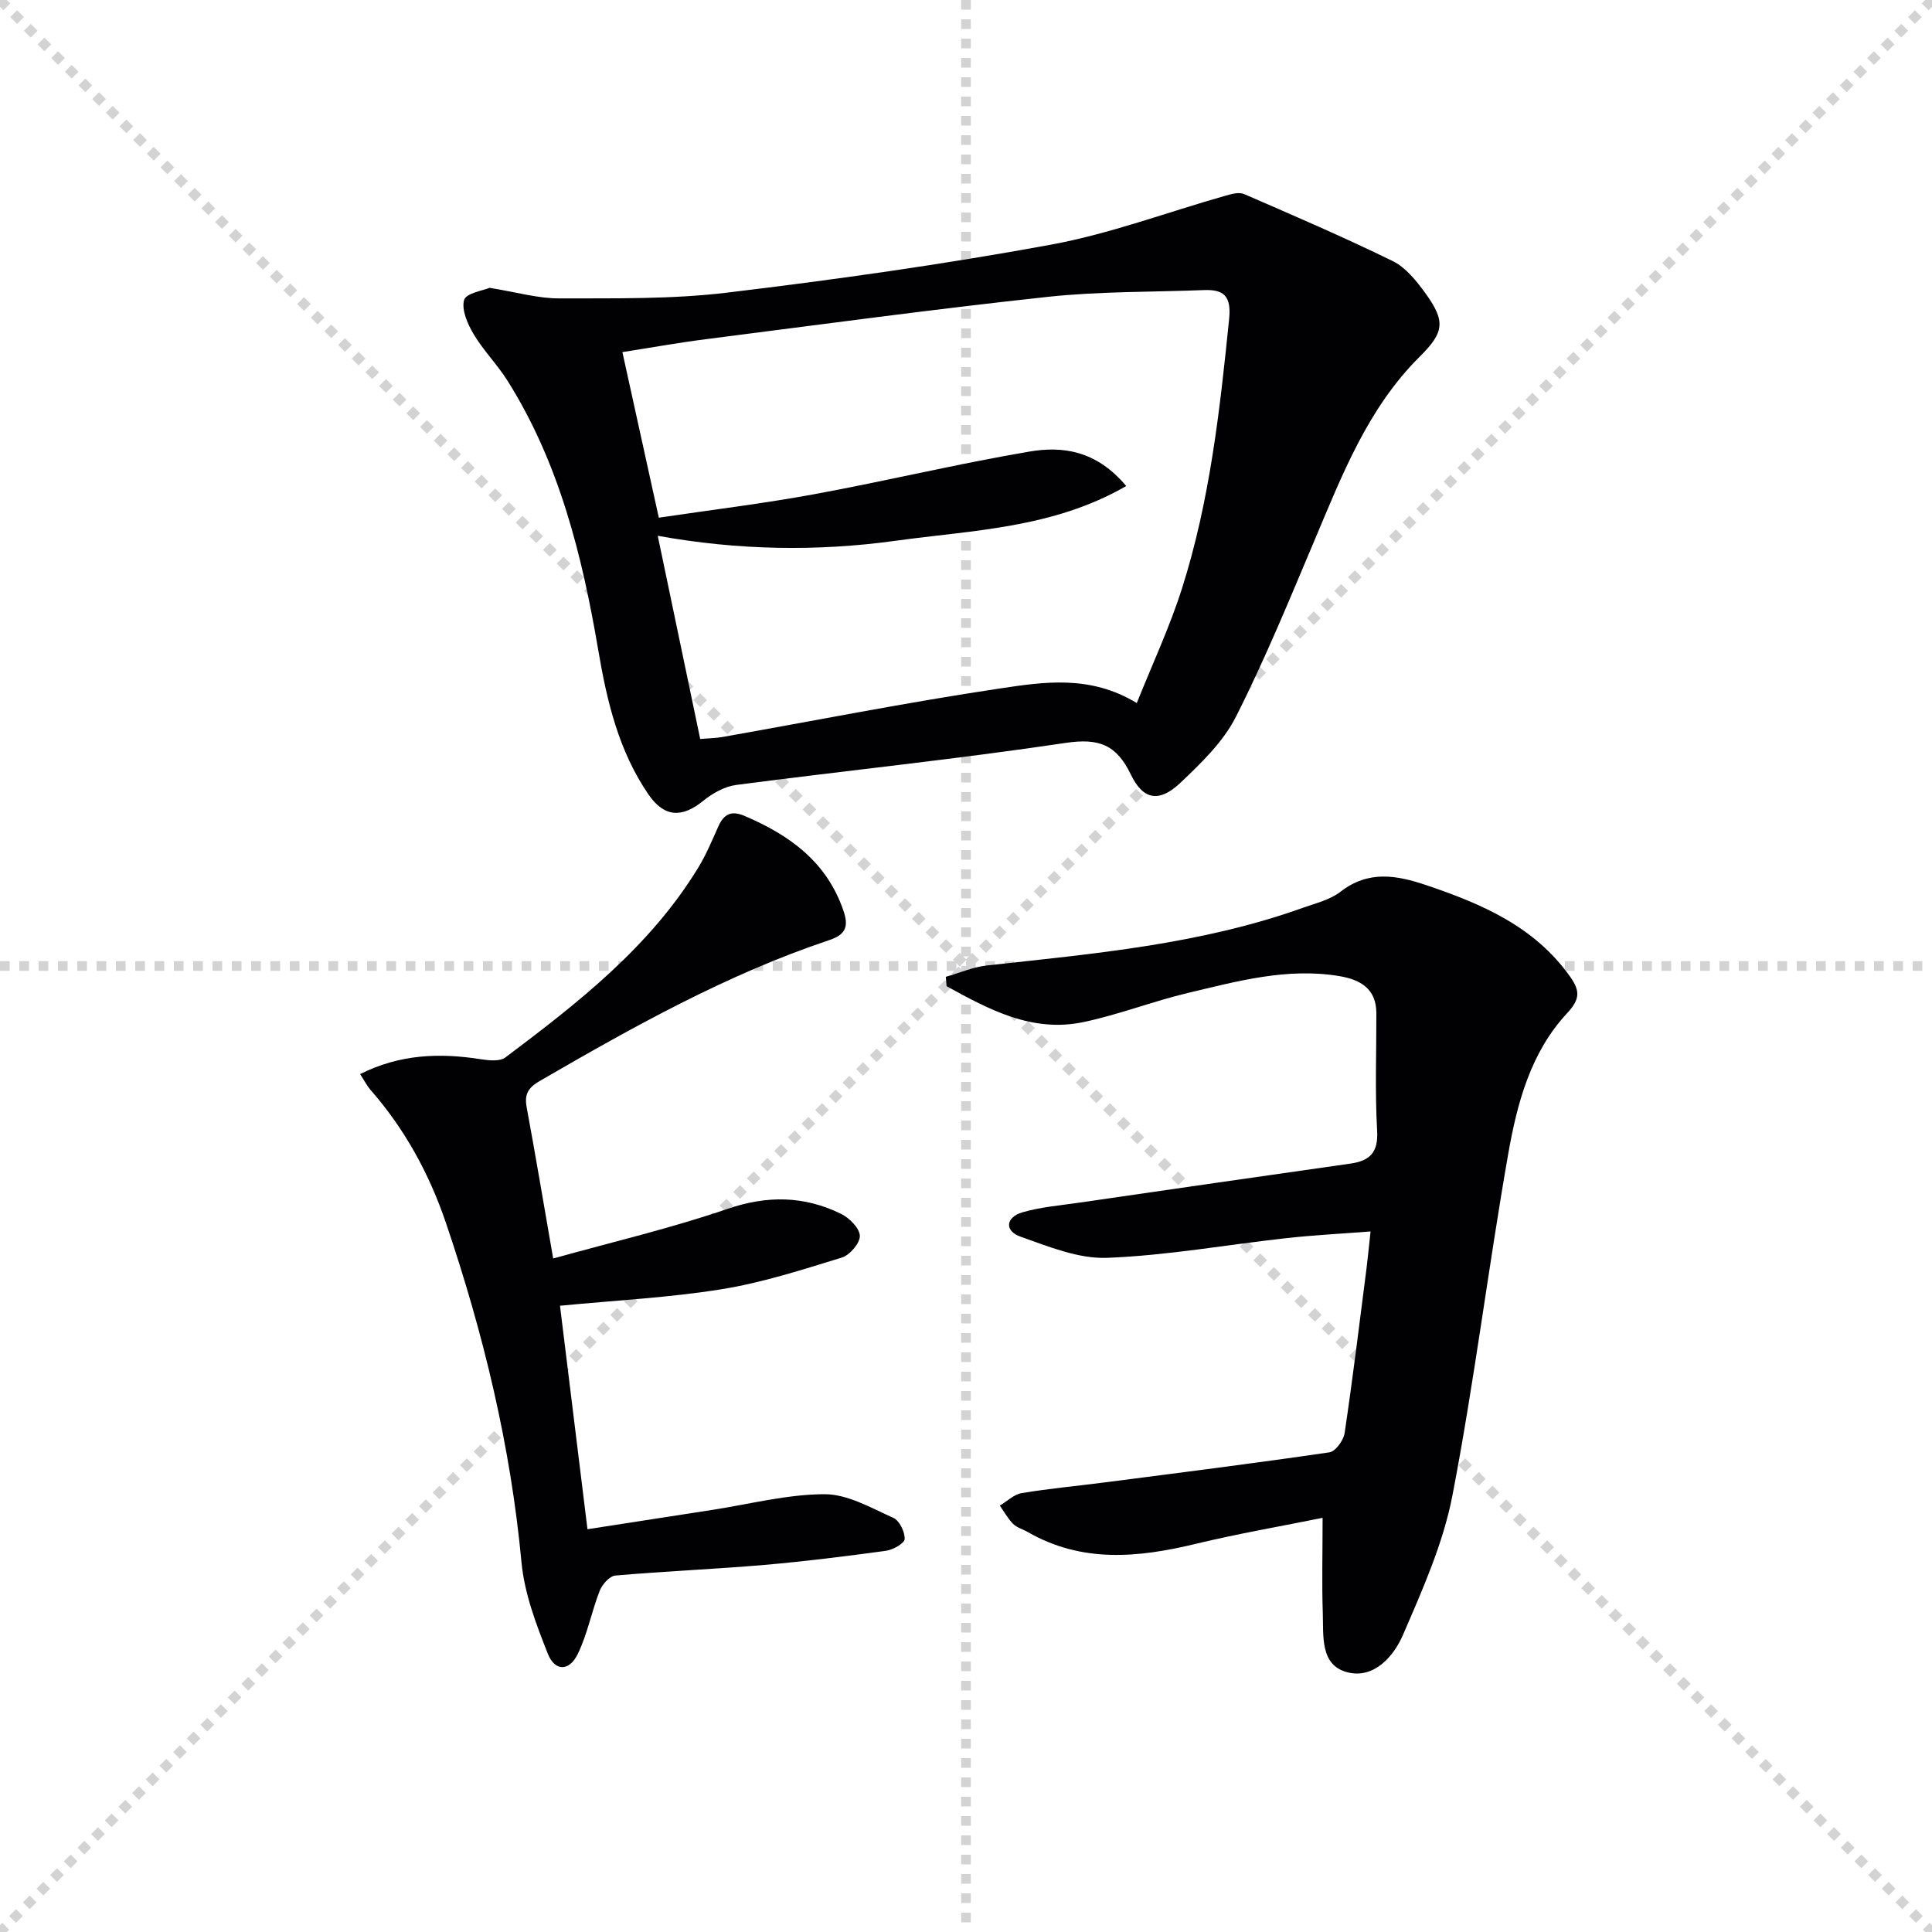
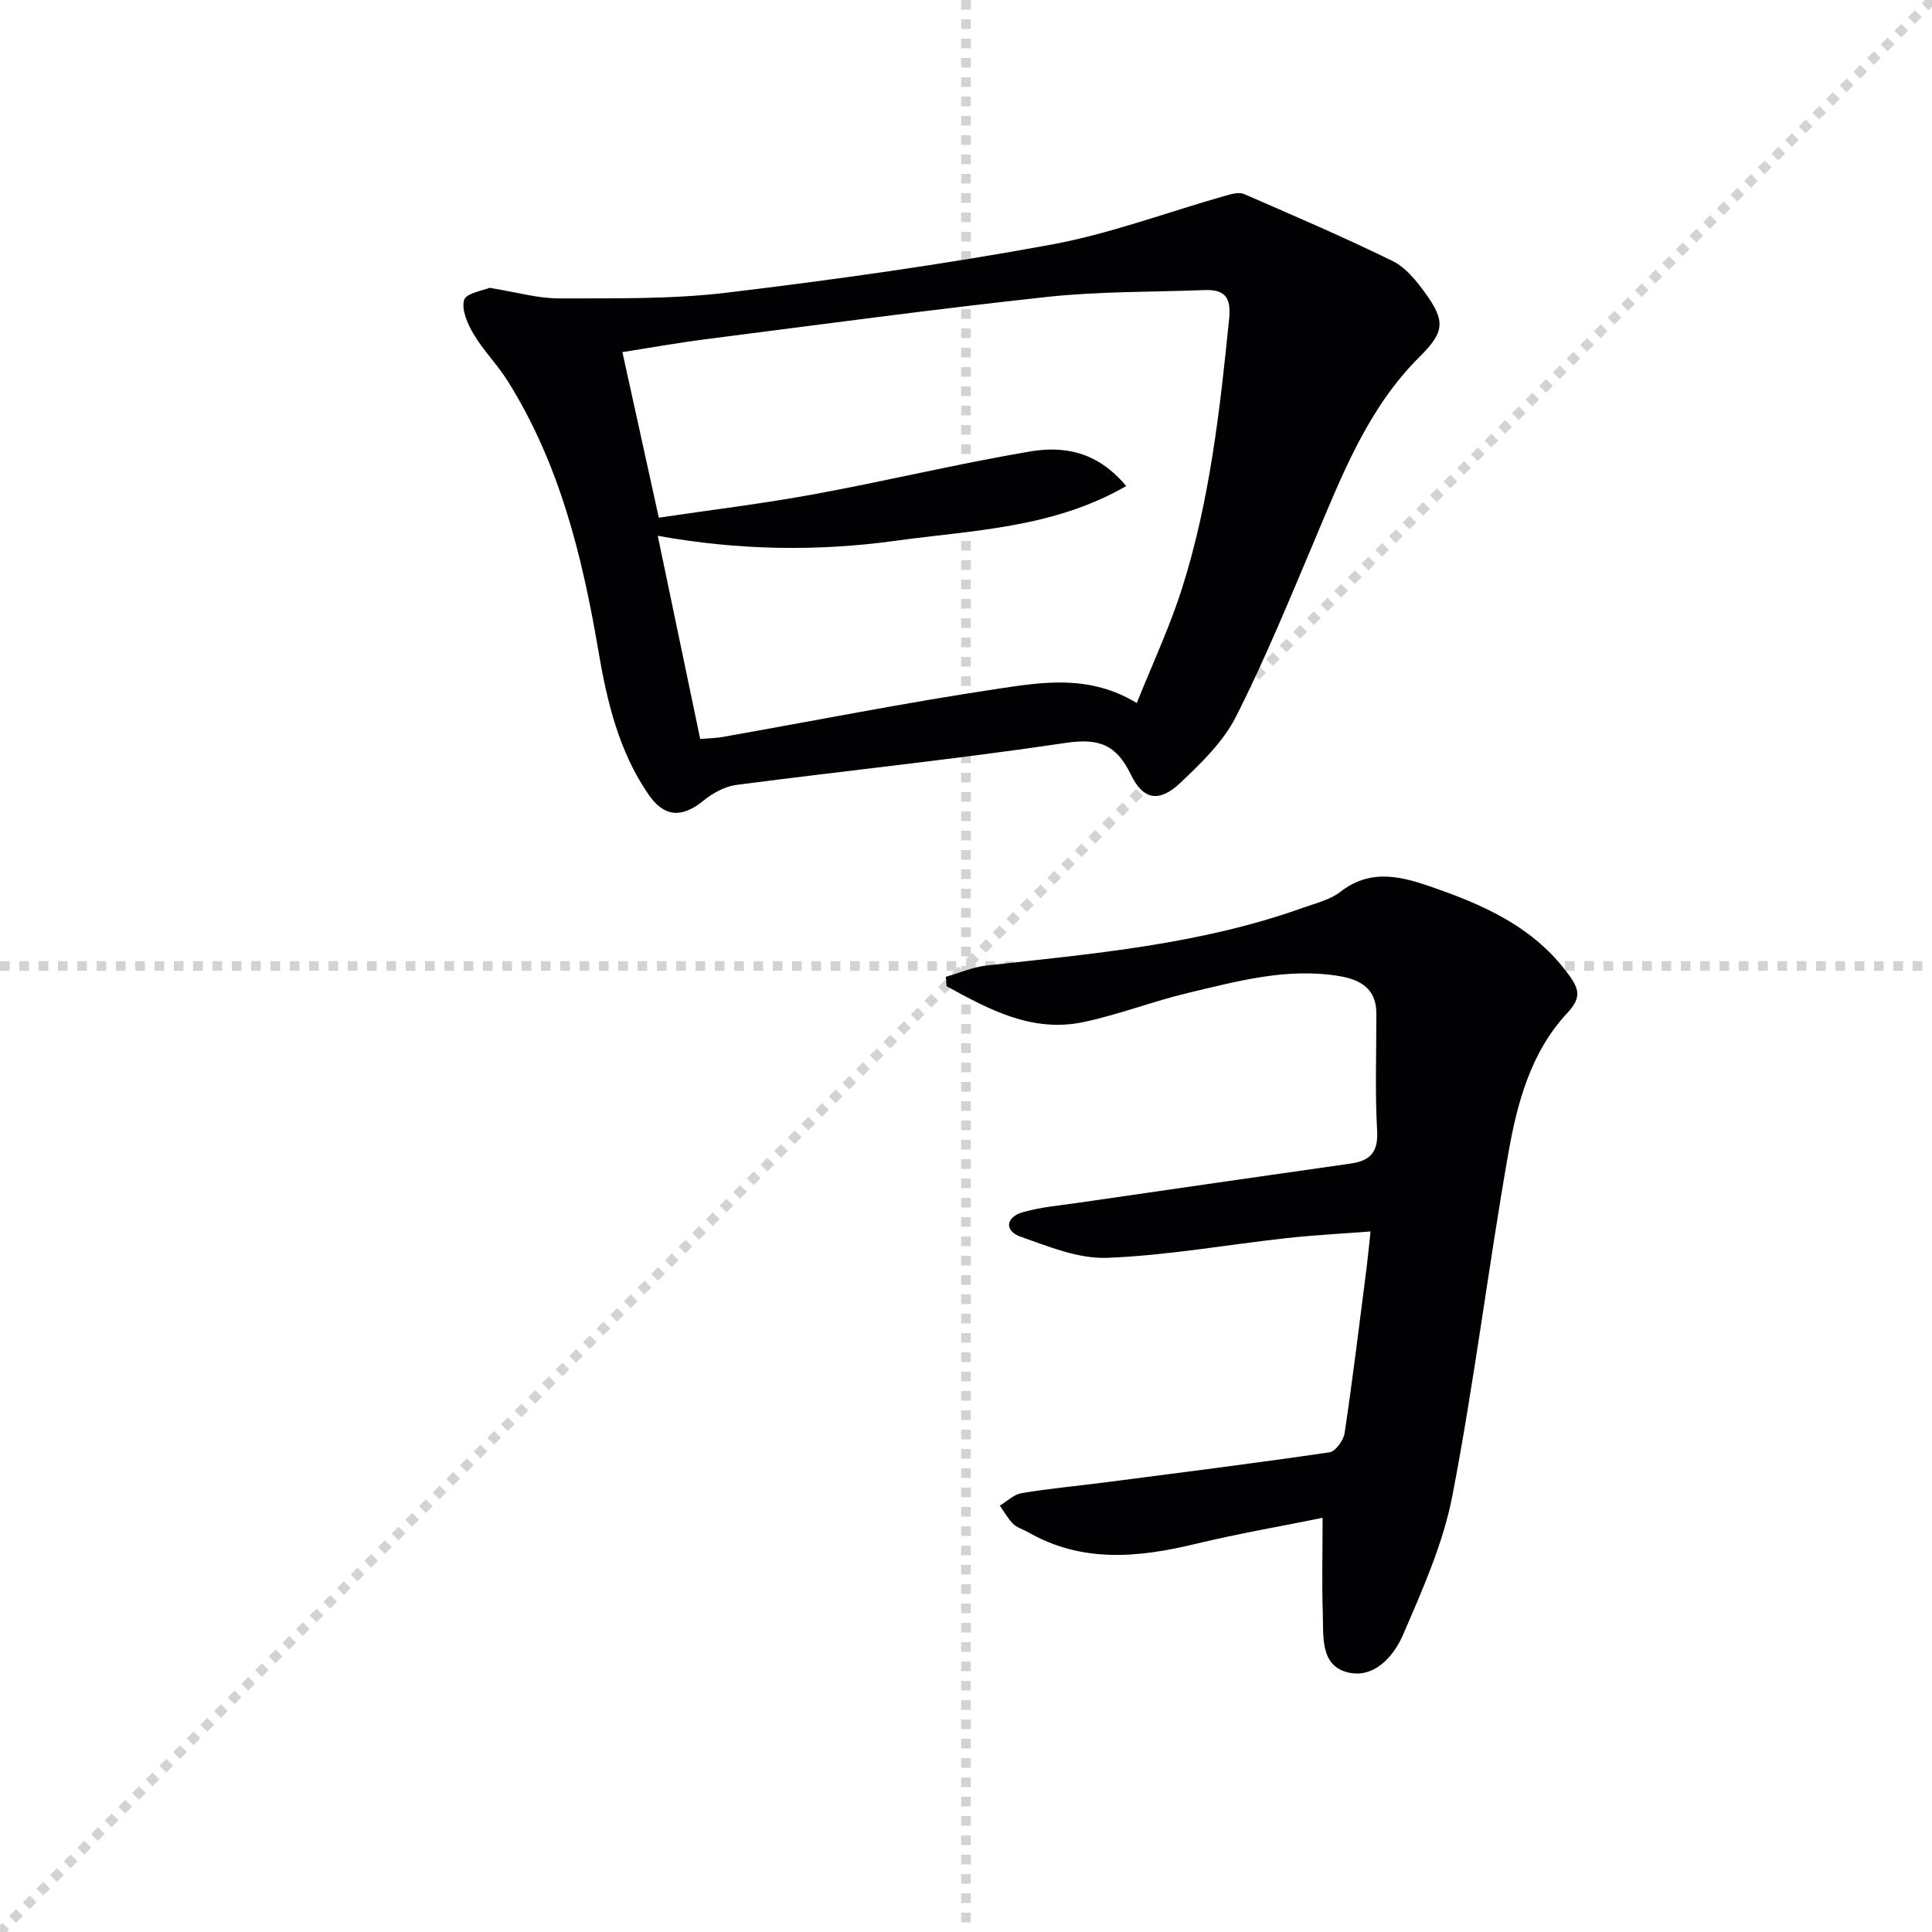
<svg xmlns="http://www.w3.org/2000/svg" enable-background="new 0 0 400 400" viewBox="0 0 400 400">
  <g stroke="lightgray" stroke-dasharray="1,1" stroke-width="1" transform="scale(2, 2)">
-     <line x1="0" y1="0" x2="200" y2="200" />
    <line x1="200" y1="0" x2="0" y2="200" />
    <line x1="100" y1="0" x2="100" y2="200" />
    <line x1="0" y1="100" x2="200" y2="100" />
  </g>
  <g fill="#010104">
    <path d="m101.36 59.59c5.6.9 10.02 2.21 14.44 2.19 11.58-.03 23.25.19 34.71-1.19 22.4-2.69 44.77-5.84 66.95-9.91 12.31-2.25 24.21-6.75 36.32-10.18 1.22-.35 2.77-.77 3.8-.32 10.32 4.48 20.67 8.93 30.76 13.87 2.68 1.31 4.88 4.06 6.71 6.57 4.28 5.9 3.99 8.15-1.1 13.21-10.82 10.74-16.11 24.6-21.88 38.24-5.17 12.24-10.22 24.56-16.22 36.39-2.62 5.16-7.16 9.53-11.45 13.6-4.32 4.1-7.69 3.66-10.26-1.68-3-6.23-6.63-7.59-13.5-6.57-22.66 3.38-45.47 5.73-68.19 8.7-2.4.31-4.92 1.72-6.84 3.28-4.39 3.57-8.07 3.48-11.36-1.32-6.15-8.97-8.59-19.27-10.38-29.83-3.33-19.57-8.05-38.72-18.78-55.79-2.12-3.37-5-6.26-7.03-9.67-1.25-2.1-2.55-5.05-1.97-7.08.42-1.42 3.97-1.95 5.27-2.51zm131.81 41.04c-15.23 8.78-31.8 9.12-47.74 11.33-16.27 2.25-32.66 1.97-49.25-1.03 3.03 14.5 5.9 28.22 8.79 42.07 1.93-.17 3.26-.18 4.54-.4 19.12-3.38 38.18-7.17 57.38-10.04 9.17-1.37 18.77-2.9 28.47 3 3.2-8.01 6.8-15.69 9.35-23.7 5.77-18.14 7.86-36.97 9.77-55.84.47-4.69-1.06-6.13-5.25-5.96-10.81.42-21.68.25-32.4 1.41-23.61 2.55-47.15 5.75-70.7 8.76-5.67.72-11.31 1.74-17.27 2.67 2.55 11.6 4.96 22.56 7.54 34.28 11.04-1.64 21.72-2.93 32.29-4.88 14.84-2.73 29.54-6.27 44.41-8.8 6.91-1.19 13.91-.23 20.07 7.13z" />
    <path d="m273.83 314.25c-8.53 1.73-17.47 3.27-26.28 5.39-11.92 2.88-23.58 4-34.78-2.46-1.01-.58-2.24-.9-3.03-1.69-1.08-1.09-1.84-2.5-2.74-3.77 1.51-.9 2.92-2.32 4.54-2.59 5.73-.95 11.53-1.48 17.3-2.23 15.48-2 30.96-3.95 46.4-6.21 1.26-.18 2.93-2.49 3.15-3.99 1.69-11.33 3.07-22.71 4.53-34.07.29-2.29.5-4.6.84-7.67-5.95.46-11.69.75-17.4 1.38-12.38 1.37-24.72 3.6-37.13 4.08-5.94.23-12.15-2.33-17.96-4.39-3.38-1.2-3.03-4.04.43-5.04 3.78-1.09 7.79-1.42 11.71-1.99 18.72-2.72 37.45-5.43 56.18-8.09 4.05-.58 5.79-2.31 5.53-6.81-.46-8.09-.14-16.23-.16-24.35-.01-5.05-3.33-6.93-7.62-7.65-10.79-1.82-21.13 1.04-31.44 3.49-7.26 1.73-14.29 4.49-21.58 6.02-10.65 2.24-19.56-2.61-28.34-7.43-.05-.65-.1-1.29-.16-1.94 2.83-.8 5.61-2.03 8.5-2.35 22.11-2.43 44.3-4.37 65.46-11.95 2.65-.95 5.6-1.64 7.75-3.31 5.78-4.5 11.65-3.44 17.82-1.35 11.48 3.88 22.38 8.55 29.74 18.95 2.09 2.95 2.03 4.68-.65 7.56-7.53 8.08-10.33 18.6-12.17 29.06-4.13 23.53-7.04 47.28-11.55 70.72-1.91 9.94-6.19 19.52-10.24 28.9-1.93 4.48-6.03 9.19-11.55 7.75-5.68-1.48-4.89-7.59-5.06-12.28-.21-6.12-.04-12.25-.04-19.69z" />
-     <path d="m74.56 222.38c8.23-4.14 16.46-4.42 24.97-3.08 1.67.26 3.95.5 5.11-.37 15.06-11.33 29.94-22.9 39.95-39.34 1.63-2.68 2.85-5.62 4.14-8.5 1.15-2.55 2.67-3.34 5.43-2.16 9.37 3.99 17.08 9.56 20.5 19.73 1.04 3.09.49 4.82-2.92 5.96-21.26 7.11-40.69 18-59.98 29.18-2.42 1.4-3.22 2.75-2.72 5.45 1.84 9.93 3.5 19.9 5.49 31.31 12.32-3.44 24.38-6.26 36.04-10.26 8.28-2.84 15.93-2.73 23.57 1.02 1.72.84 3.83 2.96 3.88 4.55.05 1.51-2.09 4-3.74 4.5-8.2 2.52-16.44 5.19-24.88 6.55-10.79 1.74-21.76 2.29-33.46 3.42 1.82 14.79 3.69 30.01 5.69 46.27 8.77-1.36 17.36-2.7 25.95-4.02 7.71-1.19 15.42-3.22 23.14-3.23 4.77-.01 9.64 2.84 14.24 4.9 1.26.56 2.4 2.9 2.34 4.38-.03.89-2.4 2.23-3.85 2.43-8.38 1.15-16.78 2.2-25.21 2.93-10.27.88-20.57 1.3-30.84 2.2-1.19.1-2.72 1.84-3.24 3.16-1.68 4.3-2.54 8.96-4.54 13.08-1.75 3.61-4.72 3.65-6.18-.01-2.43-6.1-4.86-12.51-5.47-18.96-2.25-24.14-7.89-47.43-15.65-70.3-3.46-10.19-8.54-19.47-15.67-27.59-.71-.84-1.22-1.86-2.09-3.2z" />
  </g>
</svg>